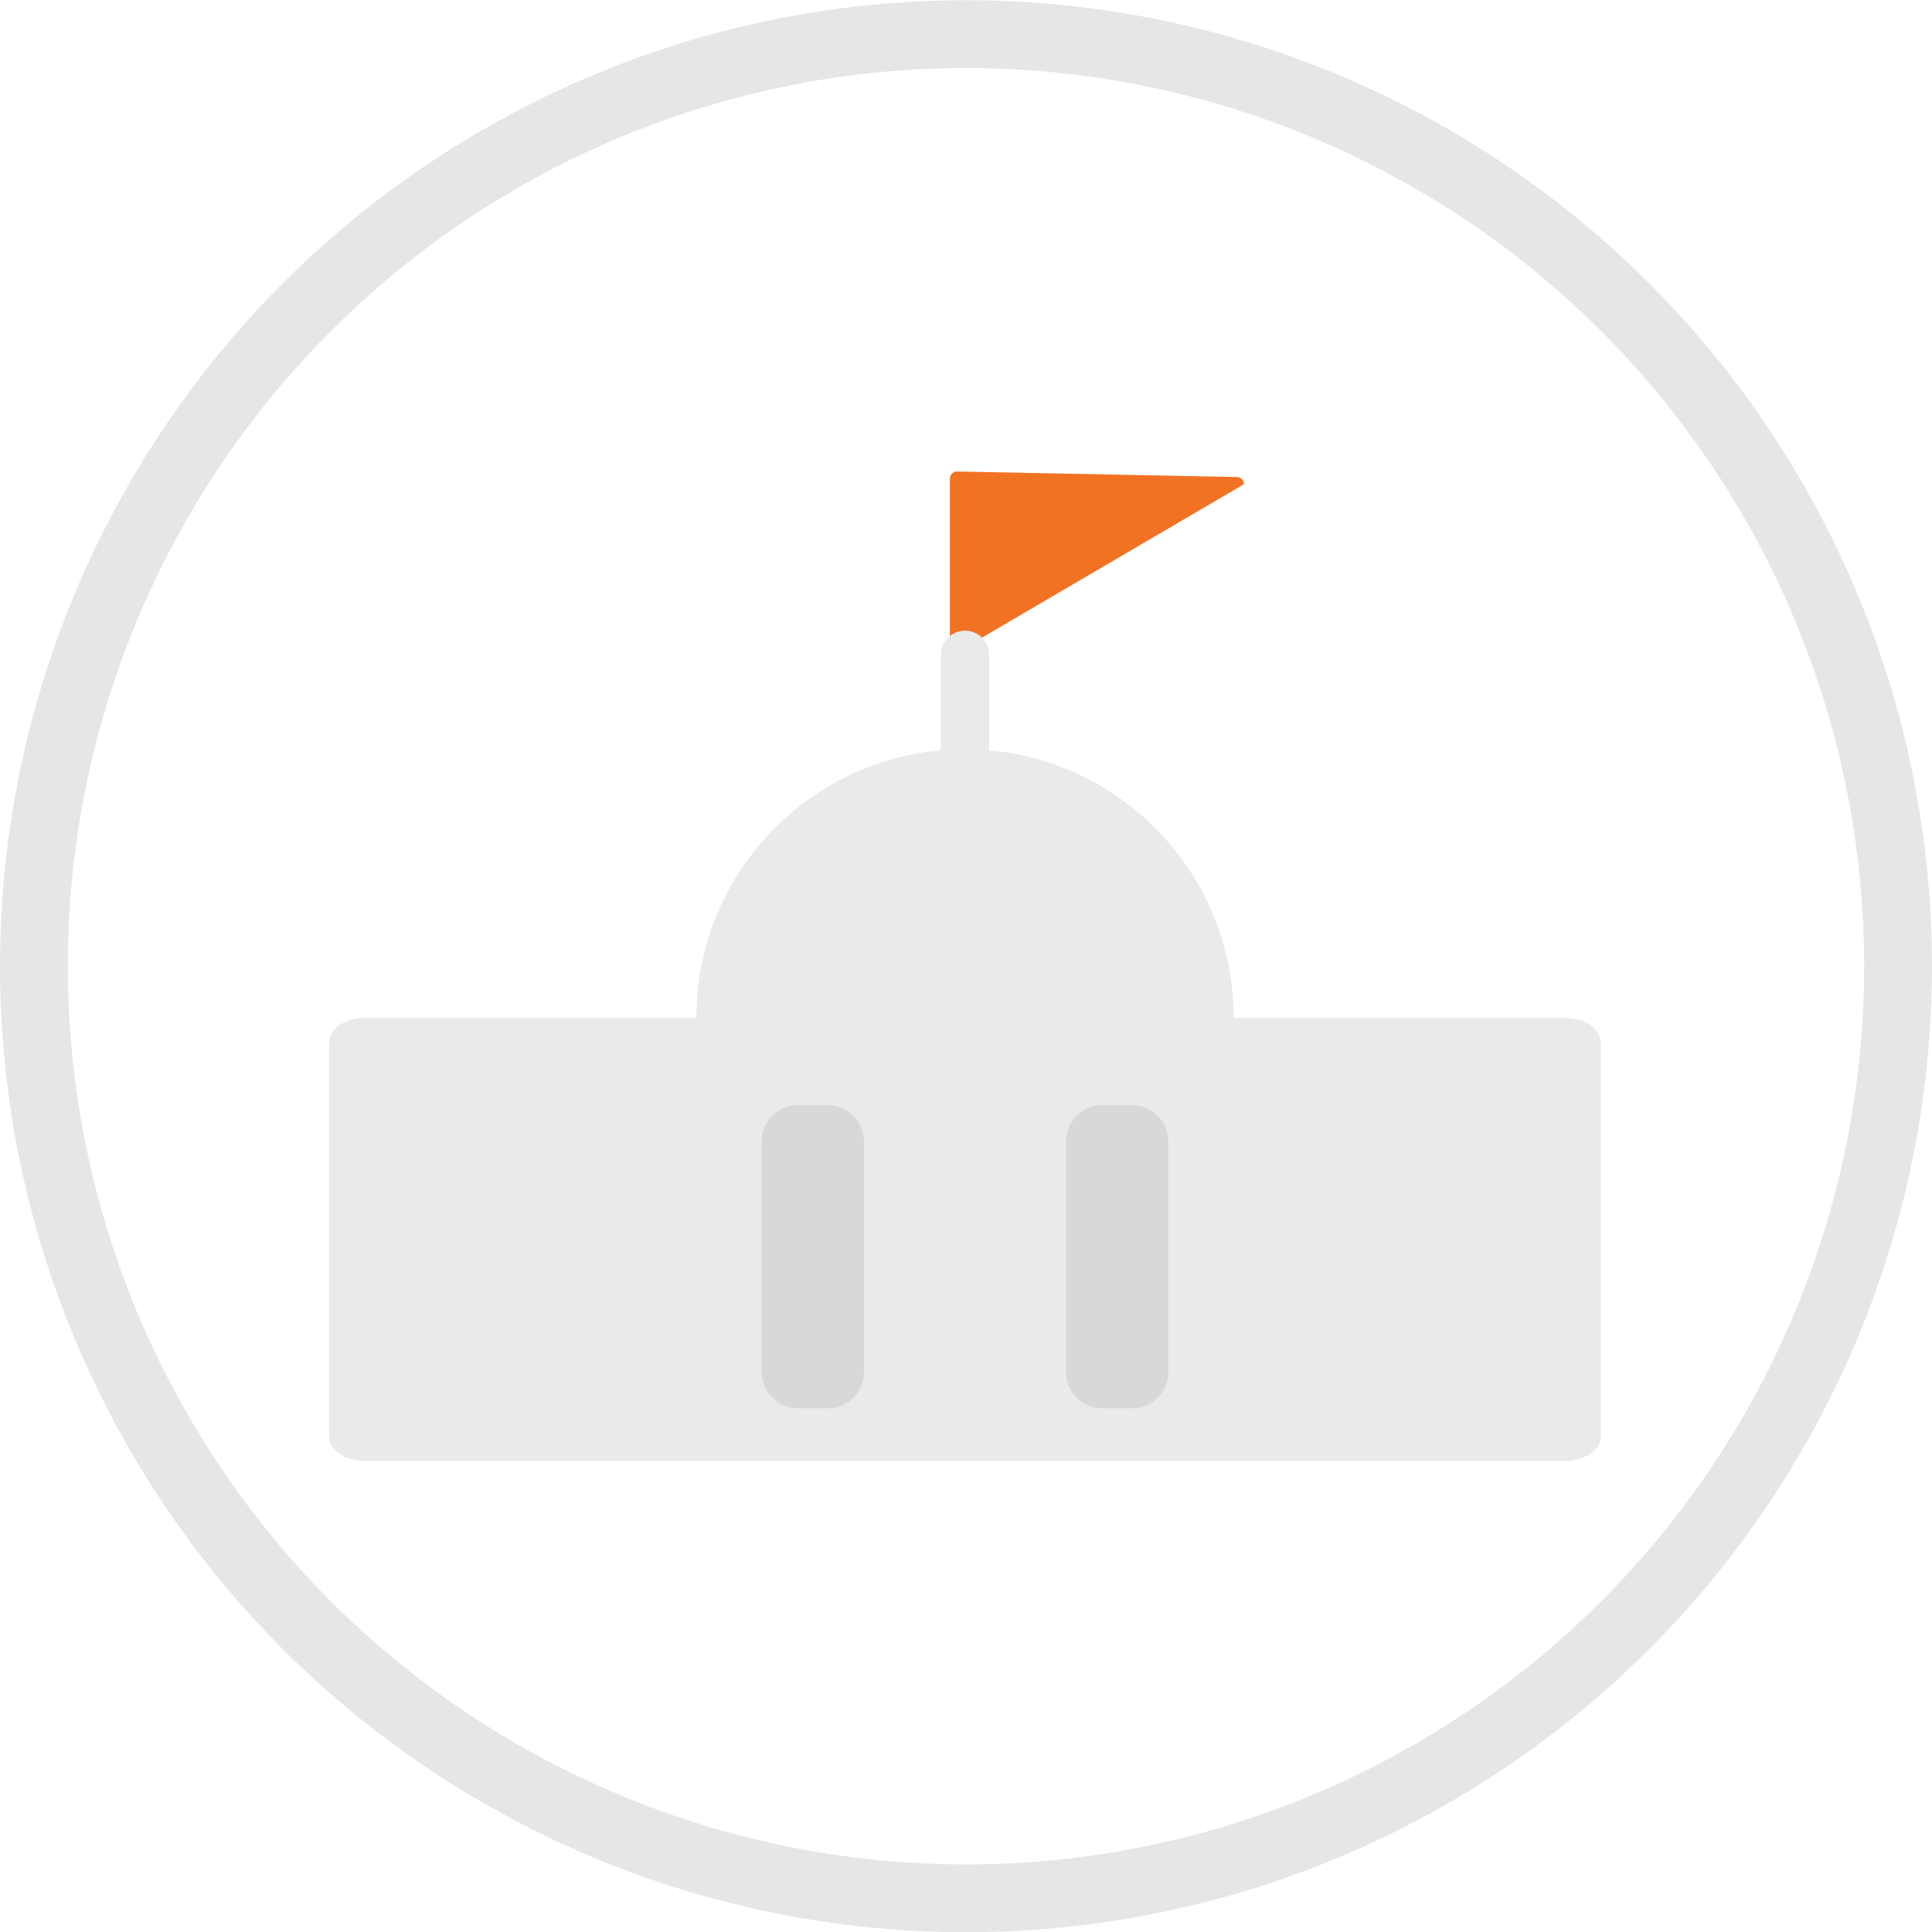
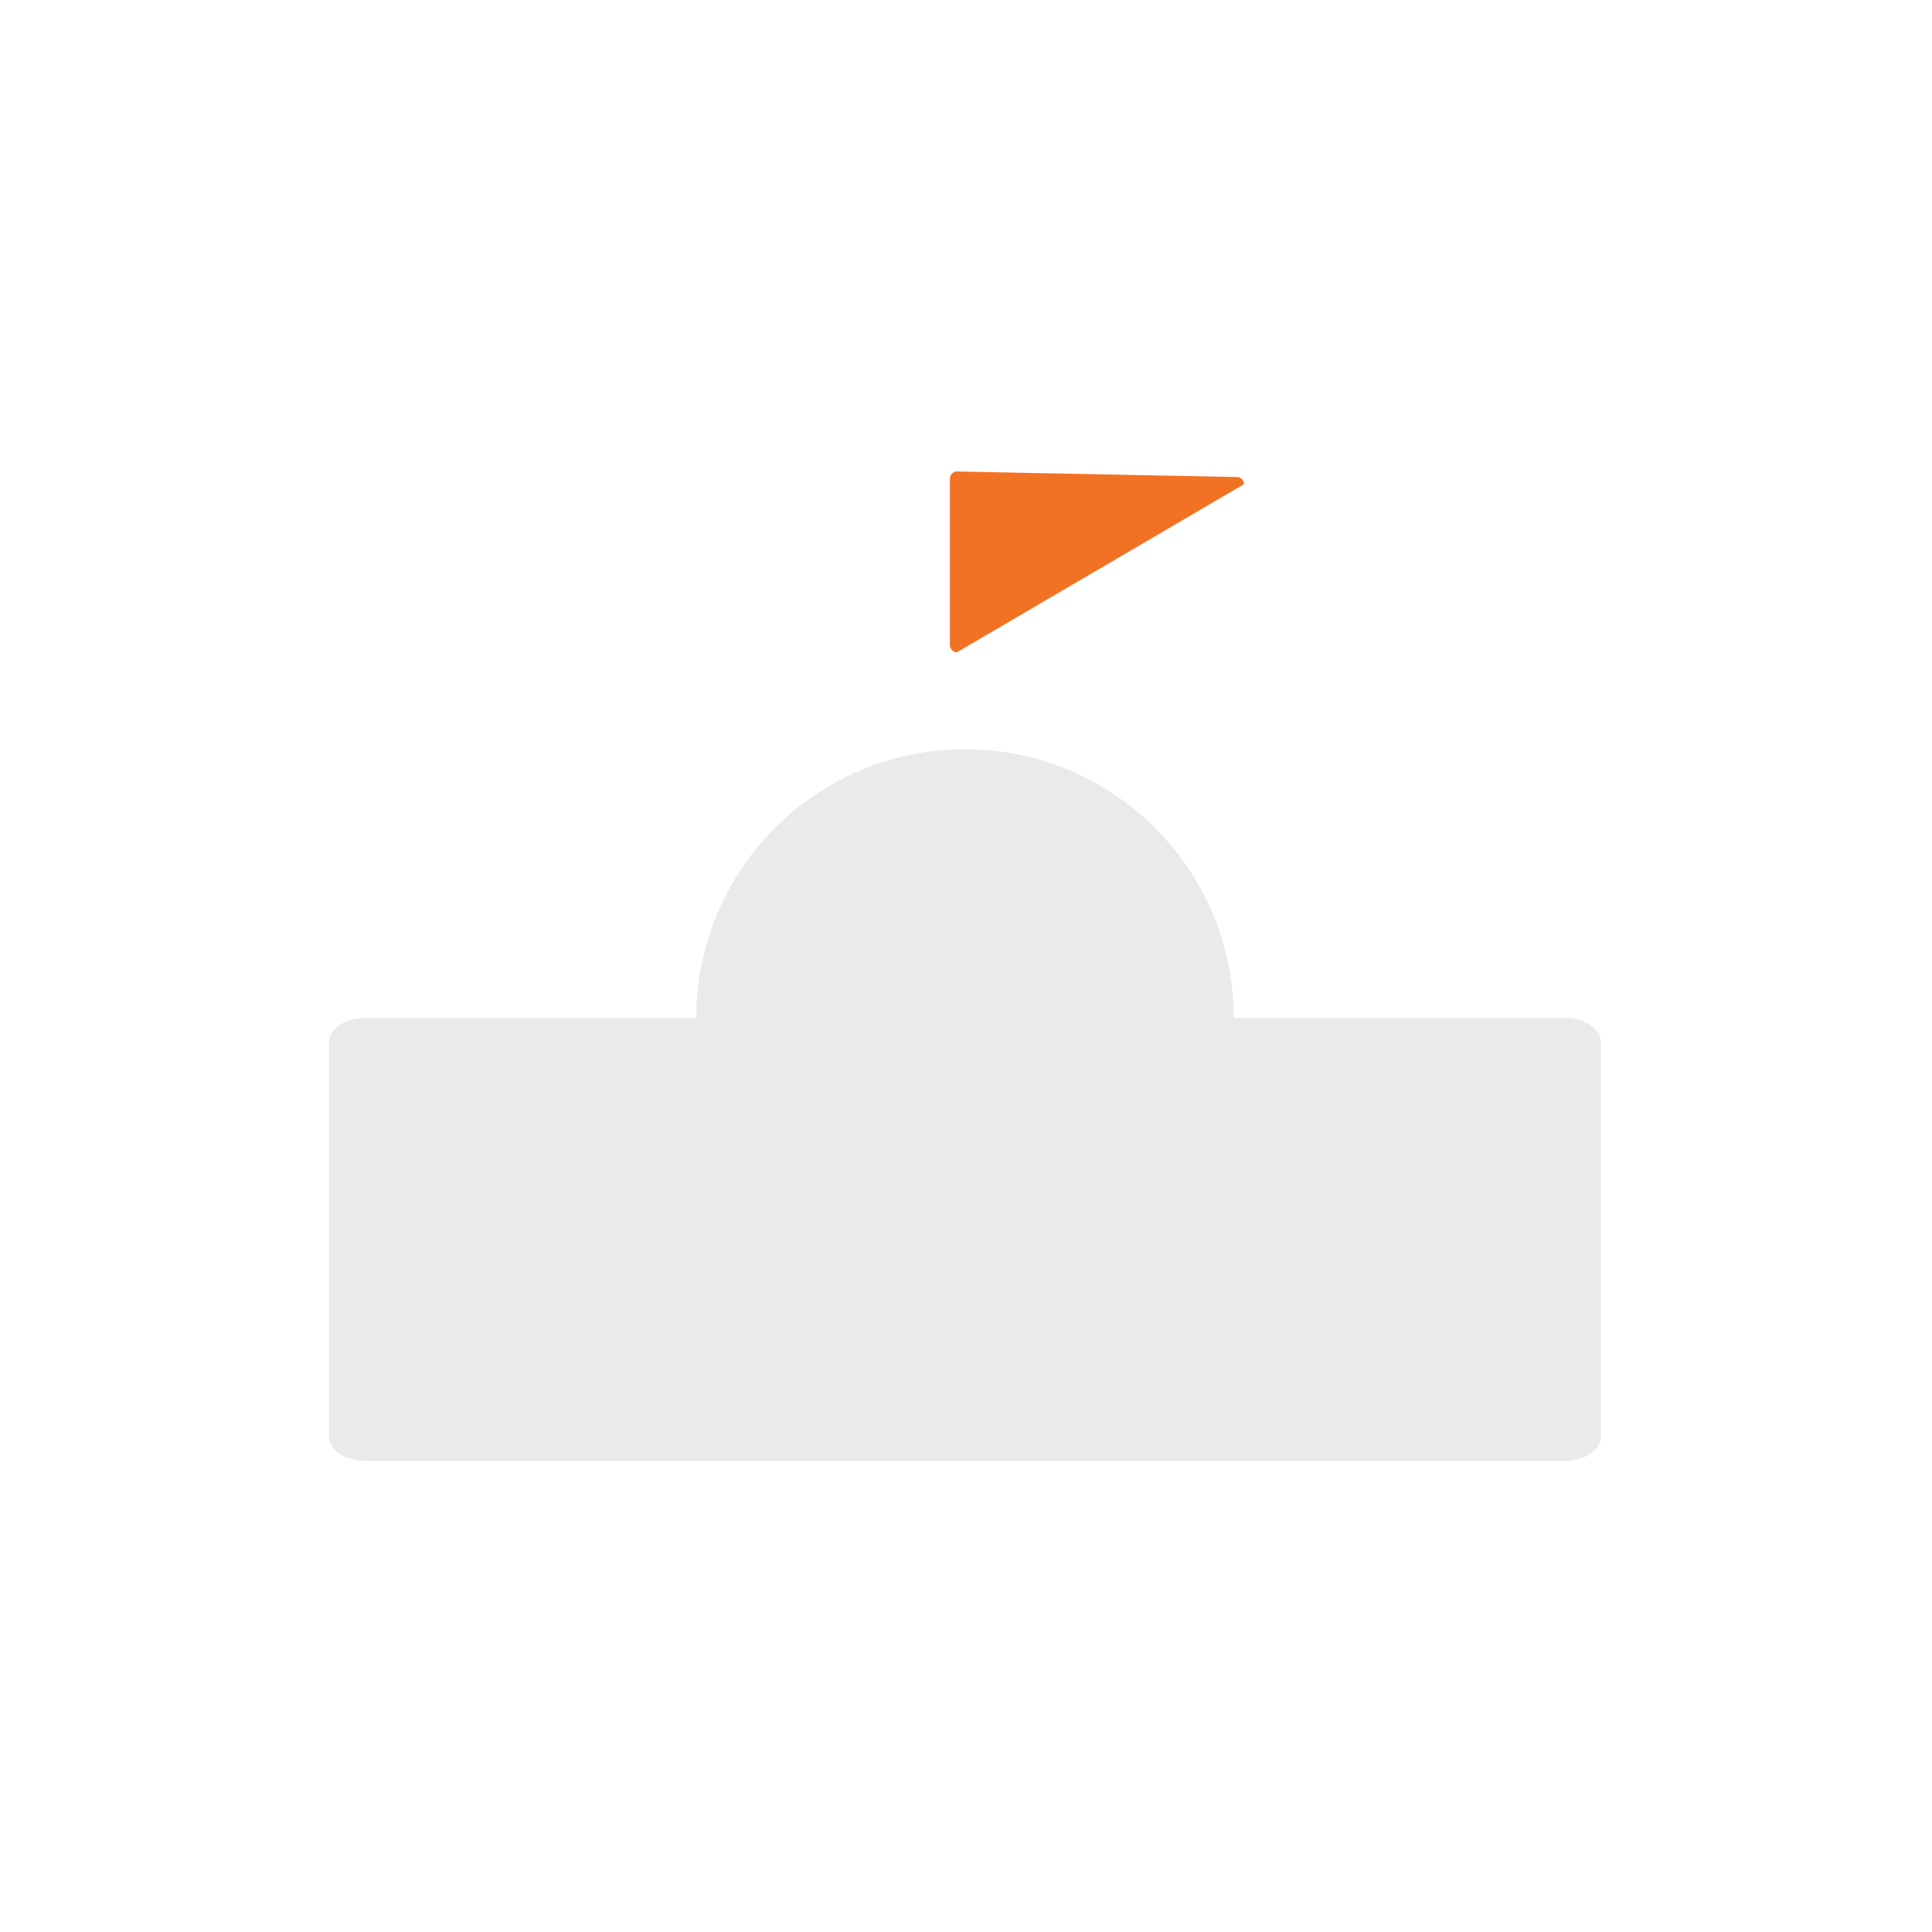
<svg xmlns="http://www.w3.org/2000/svg" version="1.1" id="Layer_1" x="0px" y="0px" width="370.377px" height="370.377px" viewBox="0 0 370.377 370.377" enable-background="new 0 0 370.377 370.377" xml:space="preserve">
-   <circle fill="none" stroke="#E6E6E5" stroke-width="13" stroke-miterlimit="10" cx="185.188" cy="185.231" r="178.688" />
  <g>
    <g>
      <path fill="#F27224" d="M183.468,125.036c-0.758,0-1.373-0.614-1.373-1.374V91.758c0-0.757,0.615-1.371,1.373-1.371l53.641,1.062    c0.76,0.003,1.375,0.615,1.375,1.374L183.468,125.036z" />
    </g>
    <path fill="#EBEAEA" d="M299.968,195.141h-63.455c0-28.448-23.064-51.512-51.514-51.512c-28.451,0-51.514,23.063-51.514,51.512   H70.028c-3.832,0-6.941,2.105-6.941,4.704v75.53c0,2.596,3.109,4.702,6.941,4.702h229.939c3.836,0,6.939-2.106,6.939-4.702v-75.53   C306.907,197.246,303.804,195.141,299.968,195.141z" />
    <g>
-       <path fill="#D9D8D7" d="M165.636,263.051c0,3.834-3.109,6.941-6.941,6.941h-5.725c-3.834,0-6.941-3.107-6.941-6.941v-44.258    c0-3.833,3.107-6.939,6.941-6.939h5.725c3.832,0,6.941,3.106,6.941,6.939V263.051z" />
-       <path fill="#D9D8D7" d="M223.968,263.051c0,3.834-3.107,6.941-6.939,6.941h-5.727c-3.834,0-6.939-3.107-6.939-6.941v-44.258    c0-3.833,3.105-6.939,6.939-6.939h5.727c3.832,0,6.939,3.106,6.939,6.939V263.051z" />
-     </g>
-     <path fill="#EBEAEA" d="M180.372,125.533c0-2.558,2.068-4.627,4.627-4.627l0,0c2.553,0,4.627,2.069,4.627,4.627v36.191   c0,2.558-2.074,4.627-4.627,4.627l0,0c-2.559,0-4.627-2.069-4.627-4.627V125.533z" />
+       </g>
  </g>
</svg>